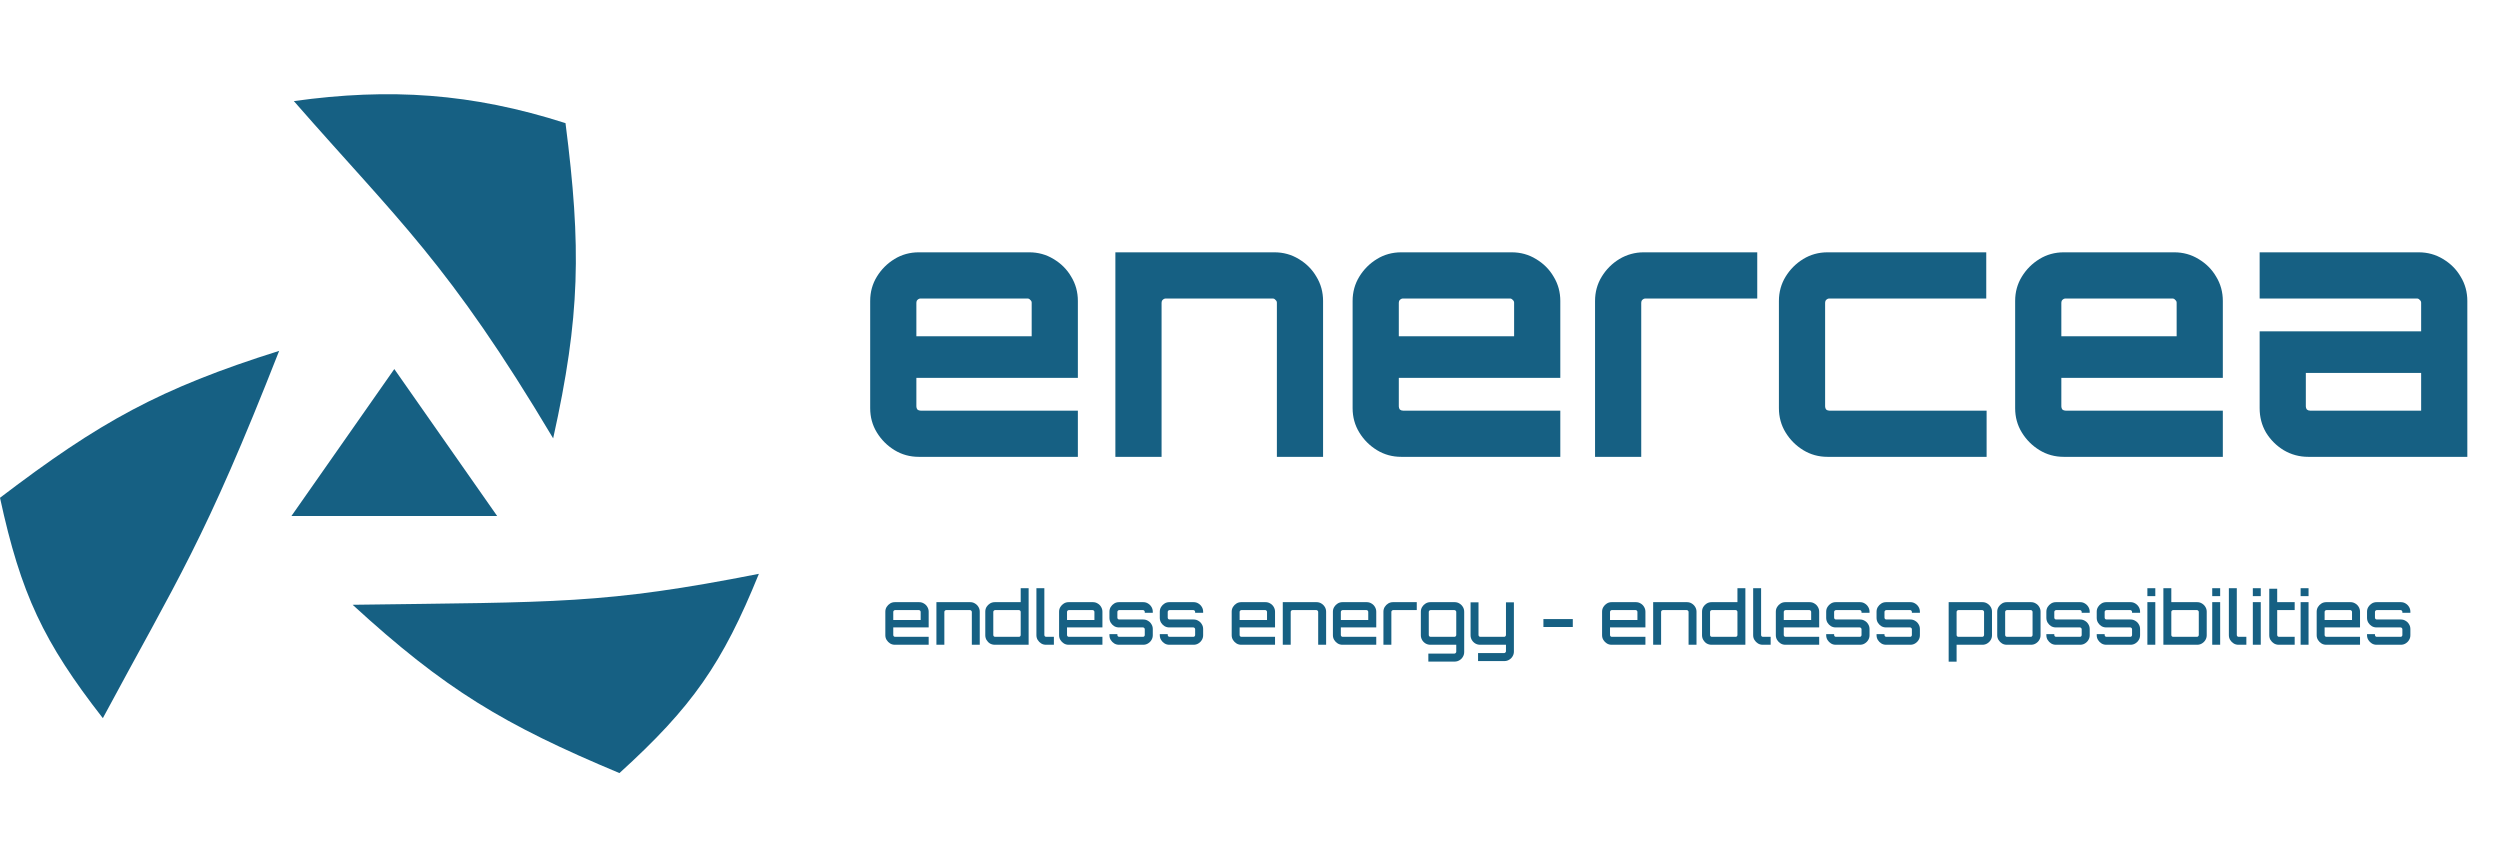
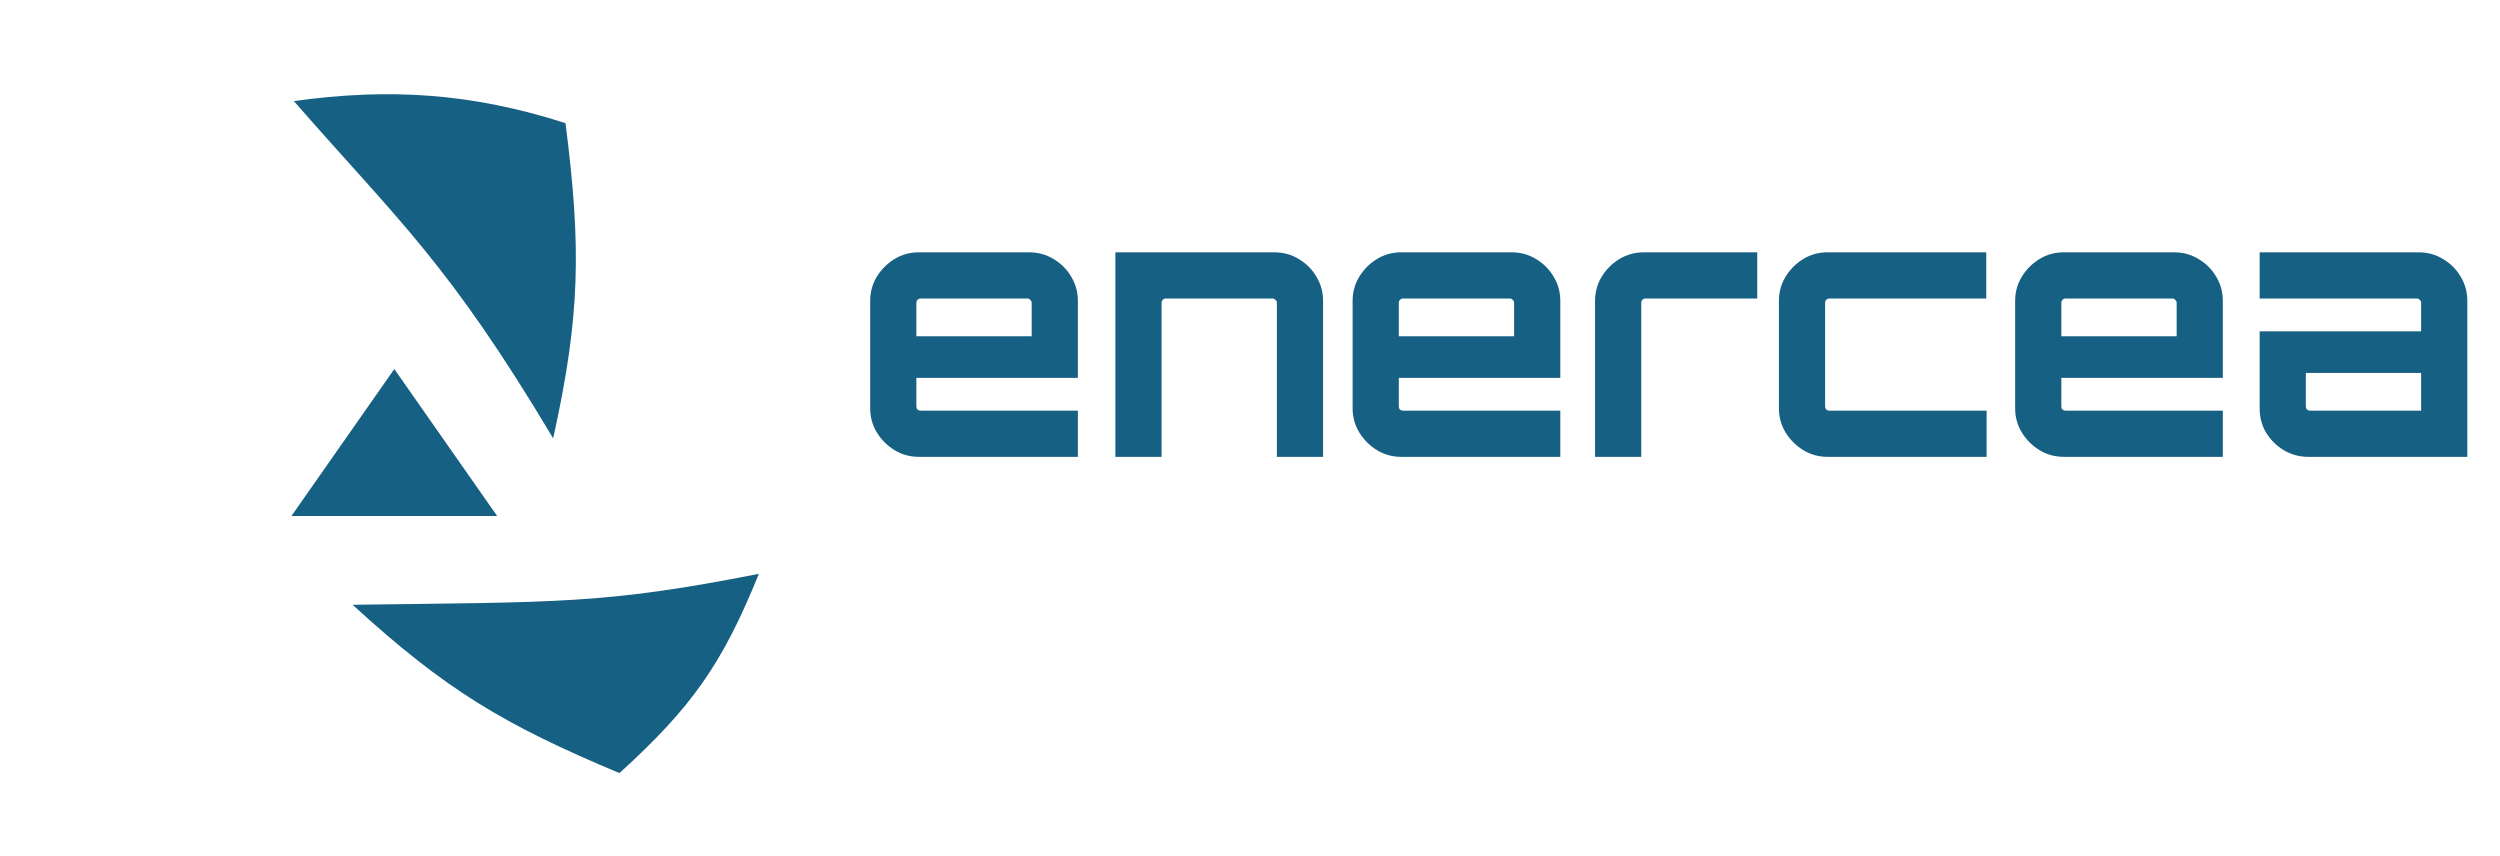
<svg xmlns="http://www.w3.org/2000/svg" width="219" height="75" viewBox="0 0 219 75" fill="none">
-   <path d="M0 43.606C8.744 36.947 13.982 34.036 24.454 30.735C17.882 47.484 15.6 50.632 9.009 62.911C3.806 56.233 1.827 52.033 0 43.606Z" fill="#166083" />
  <path d="M54.263 67.722C44.125 63.479 38.984 60.398 30.89 52.979C48.817 52.732 52.874 52.947 66.478 50.267C63.295 58.112 60.648 61.926 54.263 67.722Z" fill="#166083" />
  <path d="M49.538 10.787C50.932 21.688 50.834 27.68 48.457 38.399C39.279 22.998 34.865 19.297 25.742 8.856C34.128 7.689 41.325 8.155 49.538 10.787Z" fill="#166083" />
  <path d="M34.541 32.329L43.55 45.2H25.531L34.541 32.329Z" fill="#166083" />
  <path d="M80.49 40.019C79.708 40.019 78.997 39.823 78.359 39.432C77.721 39.04 77.206 38.526 76.815 37.887C76.423 37.249 76.228 36.538 76.228 35.756V26.366C76.228 25.583 76.423 24.873 76.815 24.234C77.206 23.596 77.721 23.081 78.359 22.69C78.997 22.299 79.708 22.103 80.49 22.103H90.159C90.941 22.103 91.652 22.299 92.29 22.69C92.949 23.081 93.464 23.596 93.835 24.234C94.226 24.873 94.421 25.583 94.421 26.366V33.099H80.274V35.601C80.274 35.704 80.305 35.797 80.367 35.879C80.449 35.941 80.542 35.972 80.645 35.972H94.421V40.019H80.49ZM80.274 29.454H90.375V26.52C90.375 26.417 90.334 26.335 90.251 26.273C90.19 26.191 90.107 26.149 90.004 26.149H80.645C80.542 26.149 80.449 26.191 80.367 26.273C80.305 26.335 80.274 26.417 80.274 26.52V29.454ZM97.707 40.019V22.103H111.638C112.421 22.103 113.131 22.299 113.77 22.69C114.429 23.081 114.944 23.596 115.314 24.234C115.705 24.873 115.901 25.583 115.901 26.366V40.019H111.855V26.52C111.855 26.417 111.813 26.335 111.731 26.273C111.669 26.191 111.587 26.149 111.484 26.149H102.125C102.022 26.149 101.929 26.191 101.847 26.273C101.785 26.335 101.754 26.417 101.754 26.52V40.019H97.707ZM122.752 40.019C121.969 40.019 121.259 39.823 120.62 39.432C119.982 39.04 119.467 38.526 119.076 37.887C118.685 37.249 118.489 36.538 118.489 35.756V26.366C118.489 25.583 118.685 24.873 119.076 24.234C119.467 23.596 119.982 23.081 120.62 22.69C121.259 22.299 121.969 22.103 122.752 22.103H132.42C133.203 22.103 133.913 22.299 134.551 22.69C135.21 23.081 135.725 23.596 136.096 24.234C136.487 24.873 136.683 25.583 136.683 26.366V33.099H122.536V35.601C122.536 35.704 122.566 35.797 122.628 35.879C122.711 35.941 122.803 35.972 122.906 35.972H136.683V40.019H122.752ZM122.536 29.454H132.636V26.52C132.636 26.417 132.595 26.335 132.513 26.273C132.451 26.191 132.369 26.149 132.266 26.149H122.906C122.803 26.149 122.711 26.191 122.628 26.273C122.566 26.335 122.536 26.417 122.536 26.52V29.454ZM139.726 40.019V26.366C139.726 25.583 139.922 24.873 140.313 24.234C140.704 23.596 141.219 23.081 141.857 22.69C142.516 22.299 143.227 22.103 143.989 22.103H153.935V26.149H144.143C144.04 26.149 143.948 26.191 143.865 26.273C143.803 26.335 143.772 26.417 143.772 26.52V40.019H139.726ZM160.096 40.019C159.314 40.019 158.603 39.823 157.965 39.432C157.326 39.04 156.812 38.526 156.42 37.887C156.029 37.249 155.833 36.538 155.833 35.756V26.366C155.833 25.583 156.029 24.873 156.42 24.234C156.812 23.596 157.326 23.081 157.965 22.69C158.603 22.299 159.314 22.103 160.096 22.103H173.996V26.149H160.251C160.148 26.149 160.055 26.191 159.973 26.273C159.911 26.335 159.88 26.417 159.88 26.52V35.601C159.88 35.704 159.911 35.797 159.973 35.879C160.055 35.941 160.148 35.972 160.251 35.972H174.027V40.019H160.096ZM180.789 40.019C180.007 40.019 179.296 39.823 178.658 39.432C178.02 39.04 177.505 38.526 177.114 37.887C176.722 37.249 176.527 36.538 176.527 35.756V26.366C176.527 25.583 176.722 24.873 177.114 24.234C177.505 23.596 178.02 23.081 178.658 22.69C179.296 22.299 180.007 22.103 180.789 22.103H190.458C191.24 22.103 191.951 22.299 192.589 22.69C193.248 23.081 193.763 23.596 194.134 24.234C194.525 24.873 194.72 25.583 194.72 26.366V33.099H180.573V35.601C180.573 35.704 180.604 35.797 180.666 35.879C180.748 35.941 180.841 35.972 180.944 35.972H194.72V40.019H180.789ZM180.573 29.454H190.674V26.52C190.674 26.417 190.633 26.335 190.55 26.273C190.489 26.191 190.406 26.149 190.303 26.149H180.944C180.841 26.149 180.748 26.191 180.666 26.273C180.604 26.335 180.573 26.417 180.573 26.52V29.454ZM202.207 40.019C201.425 40.019 200.704 39.823 200.045 39.432C199.407 39.04 198.892 38.526 198.501 37.887C198.13 37.249 197.945 36.538 197.945 35.756V29.022H212.092V26.52C212.092 26.417 212.051 26.335 211.968 26.273C211.907 26.191 211.824 26.149 211.721 26.149H197.945V22.103H211.876C212.658 22.103 213.369 22.299 214.007 22.69C214.666 23.081 215.181 23.596 215.552 24.234C215.943 24.873 216.138 25.583 216.138 26.366V40.019H202.207ZM202.362 35.972H212.092V32.667H201.991V35.601C201.991 35.704 202.022 35.797 202.084 35.879C202.166 35.941 202.259 35.972 202.362 35.972Z" fill="#166083" />
-   <path d="M78.391 56.481C78.237 56.481 78.097 56.443 77.973 56.366C77.849 56.288 77.748 56.188 77.671 56.063C77.593 55.939 77.555 55.799 77.555 55.645V53.586C77.555 53.431 77.593 53.292 77.671 53.167C77.748 53.043 77.849 52.942 77.973 52.865C78.097 52.788 78.237 52.749 78.391 52.749H80.515C80.669 52.749 80.809 52.788 80.933 52.865C81.062 52.938 81.163 53.039 81.236 53.167C81.313 53.296 81.352 53.435 81.352 53.586V54.963H78.25V55.626C78.25 55.669 78.265 55.707 78.295 55.741C78.329 55.771 78.368 55.786 78.411 55.786H81.352V56.481H78.391ZM78.25 54.313H80.65V53.605C80.65 53.562 80.635 53.526 80.605 53.495C80.575 53.461 80.539 53.444 80.496 53.444H78.411C78.368 53.444 78.329 53.461 78.295 53.495C78.265 53.526 78.25 53.562 78.25 53.605V54.313ZM82.03 56.481V52.749H84.99C85.144 52.749 85.284 52.788 85.408 52.865C85.537 52.942 85.638 53.043 85.711 53.167C85.788 53.292 85.826 53.431 85.826 53.586V56.481H85.132V53.605C85.132 53.562 85.114 53.526 85.08 53.495C85.05 53.461 85.013 53.444 84.971 53.444H82.886C82.843 53.444 82.804 53.461 82.77 53.495C82.74 53.526 82.725 53.562 82.725 53.605V56.481H82.03ZM87.148 56.481C86.993 56.481 86.852 56.445 86.723 56.372C86.598 56.295 86.498 56.192 86.42 56.063C86.347 55.934 86.311 55.795 86.311 55.645V53.586C86.311 53.431 86.347 53.292 86.42 53.167C86.498 53.043 86.598 52.942 86.723 52.865C86.852 52.788 86.993 52.749 87.148 52.749H89.413V51.526H90.108V56.481H87.148ZM87.173 55.786H89.258C89.301 55.786 89.338 55.771 89.368 55.741C89.398 55.707 89.413 55.669 89.413 55.626V53.605C89.413 53.562 89.398 53.526 89.368 53.495C89.338 53.461 89.301 53.444 89.258 53.444H87.173C87.13 53.444 87.092 53.461 87.058 53.495C87.027 53.526 87.012 53.562 87.012 53.605V55.626C87.012 55.669 87.027 55.707 87.058 55.741C87.092 55.771 87.13 55.786 87.173 55.786ZM91.626 56.481C91.472 56.481 91.333 56.443 91.208 56.366C91.084 56.288 90.983 56.188 90.906 56.063C90.829 55.939 90.79 55.799 90.79 55.645V51.526H91.485V55.626C91.485 55.669 91.5 55.707 91.53 55.741C91.564 55.771 91.603 55.786 91.646 55.786H92.321V56.481H91.626ZM93.612 56.481C93.458 56.481 93.318 56.443 93.194 56.366C93.07 56.288 92.969 56.188 92.891 56.063C92.814 55.939 92.776 55.799 92.776 55.645V53.586C92.776 53.431 92.814 53.292 92.891 53.167C92.969 53.043 93.07 52.942 93.194 52.865C93.318 52.788 93.458 52.749 93.612 52.749H95.736C95.89 52.749 96.03 52.788 96.154 52.865C96.283 52.938 96.384 53.039 96.457 53.167C96.534 53.296 96.572 53.435 96.572 53.586V54.963H93.471V55.626C93.471 55.669 93.486 55.707 93.516 55.741C93.55 55.771 93.589 55.786 93.632 55.786H96.572V56.481H93.612ZM93.471 54.313H95.871V53.605C95.871 53.562 95.856 53.526 95.826 53.495C95.796 53.461 95.759 53.444 95.716 53.444H93.632C93.589 53.444 93.55 53.461 93.516 53.495C93.486 53.526 93.471 53.562 93.471 53.605V54.313ZM98.023 56.481C97.869 56.481 97.73 56.443 97.605 56.366C97.481 56.288 97.38 56.188 97.303 56.063C97.225 55.939 97.187 55.799 97.187 55.645V55.548H97.882V55.626C97.882 55.669 97.897 55.707 97.927 55.741C97.961 55.771 98 55.786 98.043 55.786H100.128C100.171 55.786 100.207 55.771 100.237 55.741C100.267 55.707 100.282 55.669 100.282 55.626V55.124C100.282 55.081 100.267 55.044 100.237 55.014C100.207 54.98 100.171 54.963 100.128 54.963H98.023C97.869 54.963 97.73 54.926 97.605 54.853C97.481 54.776 97.38 54.675 97.303 54.551C97.225 54.422 97.187 54.281 97.187 54.126V53.586C97.187 53.431 97.225 53.292 97.303 53.167C97.38 53.043 97.481 52.942 97.605 52.865C97.73 52.788 97.869 52.749 98.023 52.749H100.147C100.301 52.749 100.441 52.788 100.565 52.865C100.694 52.942 100.795 53.043 100.868 53.167C100.945 53.292 100.984 53.431 100.984 53.586V53.682H100.282V53.605C100.282 53.562 100.267 53.526 100.237 53.495C100.207 53.461 100.171 53.444 100.128 53.444H98.043C98 53.444 97.961 53.461 97.927 53.495C97.897 53.526 97.882 53.562 97.882 53.605V54.107C97.882 54.15 97.897 54.188 97.927 54.223C97.961 54.253 98 54.268 98.043 54.268H100.147C100.301 54.268 100.441 54.306 100.565 54.384C100.694 54.456 100.795 54.557 100.868 54.686C100.945 54.81 100.984 54.95 100.984 55.104V55.645C100.984 55.799 100.945 55.939 100.868 56.063C100.795 56.188 100.694 56.288 100.565 56.366C100.441 56.443 100.301 56.481 100.147 56.481H98.023ZM102.435 56.481C102.281 56.481 102.141 56.443 102.017 56.366C101.892 56.288 101.791 56.188 101.714 56.063C101.637 55.939 101.598 55.799 101.598 55.645V55.548H102.293V55.626C102.293 55.669 102.308 55.707 102.338 55.741C102.373 55.771 102.411 55.786 102.454 55.786H104.539C104.582 55.786 104.619 55.771 104.649 55.741C104.679 55.707 104.694 55.669 104.694 55.626V55.124C104.694 55.081 104.679 55.044 104.649 55.014C104.619 54.98 104.582 54.963 104.539 54.963H102.435C102.281 54.963 102.141 54.926 102.017 54.853C101.892 54.776 101.791 54.675 101.714 54.551C101.637 54.422 101.598 54.281 101.598 54.126V53.586C101.598 53.431 101.637 53.292 101.714 53.167C101.791 53.043 101.892 52.942 102.017 52.865C102.141 52.788 102.281 52.749 102.435 52.749H104.559C104.713 52.749 104.853 52.788 104.977 52.865C105.106 52.942 105.206 53.043 105.279 53.167C105.357 53.292 105.395 53.431 105.395 53.586V53.682H104.694V53.605C104.694 53.562 104.679 53.526 104.649 53.495C104.619 53.461 104.582 53.444 104.539 53.444H102.454C102.411 53.444 102.373 53.461 102.338 53.495C102.308 53.526 102.293 53.562 102.293 53.605V54.107C102.293 54.15 102.308 54.188 102.338 54.223C102.373 54.253 102.411 54.268 102.454 54.268H104.559C104.713 54.268 104.853 54.306 104.977 54.384C105.106 54.456 105.206 54.557 105.279 54.686C105.357 54.81 105.395 54.95 105.395 55.104V55.645C105.395 55.799 105.357 55.939 105.279 56.063C105.206 56.188 105.106 56.288 104.977 56.366C104.853 56.443 104.713 56.481 104.559 56.481H102.435ZM108.732 56.481C108.578 56.481 108.439 56.443 108.314 56.366C108.19 56.288 108.089 56.188 108.012 56.063C107.934 55.939 107.896 55.799 107.896 55.645V53.586C107.896 53.431 107.934 53.292 108.012 53.167C108.089 53.043 108.19 52.942 108.314 52.865C108.439 52.788 108.578 52.749 108.732 52.749H110.856C111.011 52.749 111.15 52.788 111.274 52.865C111.403 52.938 111.504 53.039 111.577 53.167C111.654 53.296 111.693 53.435 111.693 53.586V54.963H108.591V55.626C108.591 55.669 108.606 55.707 108.636 55.741C108.67 55.771 108.709 55.786 108.752 55.786H111.693V56.481H108.732ZM108.591 54.313H110.991V53.605C110.991 53.562 110.976 53.526 110.946 53.495C110.916 53.461 110.88 53.444 110.837 53.444H108.752C108.709 53.444 108.67 53.461 108.636 53.495C108.606 53.526 108.591 53.562 108.591 53.605V54.313ZM112.371 56.481V52.749H115.331C115.485 52.749 115.625 52.788 115.749 52.865C115.878 52.942 115.979 53.043 116.052 53.167C116.129 53.292 116.168 53.431 116.168 53.586V56.481H115.473V53.605C115.473 53.562 115.455 53.526 115.421 53.495C115.391 53.461 115.355 53.444 115.312 53.444H113.227C113.184 53.444 113.145 53.461 113.111 53.495C113.081 53.526 113.066 53.562 113.066 53.605V56.481H112.371ZM117.6 56.481C117.445 56.481 117.306 56.443 117.181 56.366C117.057 56.288 116.956 56.188 116.879 56.063C116.802 55.939 116.763 55.799 116.763 55.645V53.586C116.763 53.431 116.802 53.292 116.879 53.167C116.956 53.043 117.057 52.942 117.181 52.865C117.306 52.788 117.445 52.749 117.6 52.749H119.723C119.878 52.749 120.017 52.788 120.142 52.865C120.27 52.938 120.371 53.039 120.444 53.167C120.521 53.296 120.56 53.435 120.56 53.586V54.963H117.458V55.626C117.458 55.669 117.473 55.707 117.503 55.741C117.538 55.771 117.576 55.786 117.619 55.786H120.56V56.481H117.6ZM117.458 54.313H119.858V53.605C119.858 53.562 119.843 53.526 119.813 53.495C119.783 53.461 119.747 53.444 119.704 53.444H117.619C117.576 53.444 117.538 53.461 117.503 53.495C117.473 53.526 117.458 53.562 117.458 53.605V54.313ZM121.188 56.481V53.586C121.188 53.431 121.226 53.292 121.303 53.167C121.381 53.043 121.481 52.942 121.606 52.865C121.735 52.788 121.874 52.749 122.024 52.749H124.109V53.444H122.043C122.001 53.444 121.962 53.461 121.928 53.495C121.898 53.526 121.883 53.562 121.883 53.605V56.481H121.188ZM125.123 57.955V57.254H127.407C127.45 57.254 127.487 57.236 127.517 57.202C127.551 57.172 127.568 57.136 127.568 57.093V56.481H125.303C125.153 56.481 125.013 56.445 124.885 56.372C124.756 56.295 124.653 56.192 124.576 56.063C124.503 55.934 124.466 55.795 124.466 55.645V53.586C124.466 53.431 124.505 53.292 124.582 53.167C124.659 53.043 124.76 52.942 124.885 52.865C125.013 52.788 125.153 52.749 125.303 52.749H127.427C127.581 52.749 127.72 52.788 127.845 52.865C127.974 52.942 128.074 53.043 128.147 53.167C128.224 53.292 128.263 53.431 128.263 53.586V57.118C128.263 57.273 128.224 57.412 128.147 57.537C128.074 57.666 127.974 57.766 127.845 57.839C127.72 57.916 127.581 57.955 127.427 57.955H125.123ZM125.322 55.786H127.407C127.45 55.786 127.487 55.771 127.517 55.741C127.551 55.707 127.568 55.669 127.568 55.626V53.605C127.568 53.562 127.551 53.526 127.517 53.495C127.487 53.461 127.45 53.444 127.407 53.444H125.322C125.279 53.444 125.241 53.461 125.206 53.495C125.176 53.526 125.161 53.562 125.161 53.605V55.626C125.161 55.669 125.176 55.707 125.206 55.741C125.241 55.771 125.279 55.786 125.322 55.786ZM129.478 57.91V57.209H131.762C131.805 57.209 131.842 57.191 131.872 57.157C131.906 57.127 131.923 57.091 131.923 57.048V56.481H129.658C129.508 56.481 129.369 56.445 129.24 56.372C129.111 56.295 129.008 56.192 128.931 56.063C128.858 55.934 128.822 55.795 128.822 55.645V52.762H129.517V55.626C129.517 55.669 129.532 55.707 129.562 55.741C129.596 55.771 129.635 55.786 129.677 55.786H131.762C131.805 55.786 131.842 55.771 131.872 55.741C131.906 55.707 131.923 55.669 131.923 55.626V52.762H132.618V57.074C132.618 57.228 132.58 57.367 132.503 57.492C132.43 57.62 132.329 57.721 132.2 57.794C132.076 57.871 131.936 57.91 131.782 57.91H129.478ZM135.203 54.924V54.229H137.777V54.924H135.203ZM141.179 56.481C141.024 56.481 140.885 56.443 140.761 56.366C140.636 56.288 140.535 56.188 140.458 56.063C140.381 55.939 140.342 55.799 140.342 55.645V53.586C140.342 53.431 140.381 53.292 140.458 53.167C140.535 53.043 140.636 52.942 140.761 52.865C140.885 52.788 141.024 52.749 141.179 52.749H143.302C143.457 52.749 143.596 52.788 143.721 52.865C143.849 52.938 143.95 53.039 144.023 53.167C144.1 53.296 144.139 53.435 144.139 53.586V54.963H141.037V55.626C141.037 55.669 141.052 55.707 141.082 55.741C141.117 55.771 141.155 55.786 141.198 55.786H144.139V56.481H141.179ZM141.037 54.313H143.438V53.605C143.438 53.562 143.423 53.526 143.393 53.495C143.362 53.461 143.326 53.444 143.283 53.444H141.198C141.155 53.444 141.117 53.461 141.082 53.495C141.052 53.526 141.037 53.562 141.037 53.605V54.313ZM144.817 56.481V52.749H147.777C147.932 52.749 148.071 52.788 148.196 52.865C148.324 52.942 148.425 53.043 148.498 53.167C148.575 53.292 148.614 53.431 148.614 53.586V56.481H147.919V53.605C147.919 53.562 147.902 53.526 147.867 53.495C147.837 53.461 147.801 53.444 147.758 53.444H145.673C145.63 53.444 145.592 53.461 145.557 53.495C145.527 53.526 145.512 53.562 145.512 53.605V56.481H144.817ZM149.935 56.481C149.781 56.481 149.639 56.445 149.51 56.372C149.386 56.295 149.285 56.192 149.208 56.063C149.135 55.934 149.098 55.795 149.098 55.645V53.586C149.098 53.431 149.135 53.292 149.208 53.167C149.285 53.043 149.386 52.942 149.51 52.865C149.639 52.788 149.781 52.749 149.935 52.749H152.2V51.526H152.895V56.481H149.935ZM149.961 55.786H152.046C152.089 55.786 152.125 55.771 152.155 55.741C152.185 55.707 152.2 55.669 152.2 55.626V53.605C152.2 53.562 152.185 53.526 152.155 53.495C152.125 53.461 152.089 53.444 152.046 53.444H149.961C149.918 53.444 149.879 53.461 149.845 53.495C149.815 53.526 149.8 53.562 149.8 53.605V55.626C149.8 55.669 149.815 55.707 149.845 55.741C149.879 55.771 149.918 55.786 149.961 55.786ZM154.414 56.481C154.259 56.481 154.12 56.443 153.996 56.366C153.871 56.288 153.77 56.188 153.693 56.063C153.616 55.939 153.577 55.799 153.577 55.645V51.526H154.272V55.626C154.272 55.669 154.287 55.707 154.317 55.741C154.352 55.771 154.39 55.786 154.433 55.786H155.109V56.481H154.414ZM156.4 56.481C156.245 56.481 156.106 56.443 155.981 56.366C155.857 56.288 155.756 56.188 155.679 56.063C155.602 55.939 155.563 55.799 155.563 55.645V53.586C155.563 53.431 155.602 53.292 155.679 53.167C155.756 53.043 155.857 52.942 155.981 52.865C156.106 52.788 156.245 52.749 156.4 52.749H158.523C158.678 52.749 158.817 52.788 158.942 52.865C159.07 52.938 159.171 53.039 159.244 53.167C159.321 53.296 159.36 53.435 159.36 53.586V54.963H156.258V55.626C156.258 55.669 156.273 55.707 156.303 55.741C156.337 55.771 156.376 55.786 156.419 55.786H159.36V56.481H156.4ZM156.258 54.313H158.658V53.605C158.658 53.562 158.643 53.526 158.613 53.495C158.583 53.461 158.547 53.444 158.504 53.444H156.419C156.376 53.444 156.337 53.461 156.303 53.495C156.273 53.526 156.258 53.562 156.258 53.605V54.313ZM160.811 56.481C160.656 56.481 160.517 56.443 160.393 56.366C160.268 56.288 160.167 56.188 160.09 56.063C160.013 55.939 159.974 55.799 159.974 55.645V55.548H160.669V55.626C160.669 55.669 160.684 55.707 160.714 55.741C160.749 55.771 160.787 55.786 160.83 55.786H162.915C162.958 55.786 162.995 55.771 163.025 55.741C163.055 55.707 163.07 55.669 163.07 55.626V55.124C163.07 55.081 163.055 55.044 163.025 55.014C162.995 54.98 162.958 54.963 162.915 54.963H160.811C160.656 54.963 160.517 54.926 160.393 54.853C160.268 54.776 160.167 54.675 160.09 54.551C160.013 54.422 159.974 54.281 159.974 54.126V53.586C159.974 53.431 160.013 53.292 160.09 53.167C160.167 53.043 160.268 52.942 160.393 52.865C160.517 52.788 160.656 52.749 160.811 52.749H162.934C163.089 52.749 163.228 52.788 163.353 52.865C163.481 52.942 163.582 53.043 163.655 53.167C163.732 53.292 163.771 53.431 163.771 53.586V53.682H163.07V53.605C163.07 53.562 163.055 53.526 163.025 53.495C162.995 53.461 162.958 53.444 162.915 53.444H160.83C160.787 53.444 160.749 53.461 160.714 53.495C160.684 53.526 160.669 53.562 160.669 53.605V54.107C160.669 54.15 160.684 54.188 160.714 54.223C160.749 54.253 160.787 54.268 160.83 54.268H162.934C163.089 54.268 163.228 54.306 163.353 54.384C163.481 54.456 163.582 54.557 163.655 54.686C163.732 54.81 163.771 54.95 163.771 55.104V55.645C163.771 55.799 163.732 55.939 163.655 56.063C163.582 56.188 163.481 56.288 163.353 56.366C163.228 56.443 163.089 56.481 162.934 56.481H160.811ZM165.222 56.481C165.068 56.481 164.929 56.443 164.804 56.366C164.68 56.288 164.579 56.188 164.502 56.063C164.425 55.939 164.386 55.799 164.386 55.645V55.548H165.081V55.626C165.081 55.669 165.096 55.707 165.126 55.741C165.16 55.771 165.199 55.786 165.242 55.786H167.327C167.37 55.786 167.406 55.771 167.436 55.741C167.466 55.707 167.481 55.669 167.481 55.626V55.124C167.481 55.081 167.466 55.044 167.436 55.014C167.406 54.98 167.37 54.963 167.327 54.963H165.222C165.068 54.963 164.929 54.926 164.804 54.853C164.68 54.776 164.579 54.675 164.502 54.551C164.425 54.422 164.386 54.281 164.386 54.126V53.586C164.386 53.431 164.425 53.292 164.502 53.167C164.579 53.043 164.68 52.942 164.804 52.865C164.929 52.788 165.068 52.749 165.222 52.749H167.346C167.501 52.749 167.64 52.788 167.764 52.865C167.893 52.942 167.994 53.043 168.067 53.167C168.144 53.292 168.183 53.431 168.183 53.586V53.682H167.481V53.605C167.481 53.562 167.466 53.526 167.436 53.495C167.406 53.461 167.37 53.444 167.327 53.444H165.242C165.199 53.444 165.16 53.461 165.126 53.495C165.096 53.526 165.081 53.562 165.081 53.605V54.107C165.081 54.15 165.096 54.188 165.126 54.223C165.16 54.253 165.199 54.268 165.242 54.268H167.346C167.501 54.268 167.64 54.306 167.764 54.384C167.893 54.456 167.994 54.557 168.067 54.686C168.144 54.81 168.183 54.95 168.183 55.104V55.645C168.183 55.799 168.144 55.939 168.067 56.063C167.994 56.188 167.893 56.288 167.764 56.366C167.64 56.443 167.501 56.481 167.346 56.481H165.222ZM170.703 57.962V52.749H173.663C173.817 52.749 173.957 52.788 174.081 52.865C174.21 52.942 174.311 53.043 174.384 53.167C174.461 53.292 174.499 53.431 174.499 53.586V55.645C174.499 55.799 174.461 55.939 174.384 56.063C174.311 56.188 174.21 56.288 174.081 56.366C173.957 56.443 173.817 56.481 173.663 56.481H171.398V57.962H170.703ZM171.559 55.786H173.644C173.686 55.786 173.723 55.771 173.753 55.741C173.787 55.707 173.804 55.669 173.804 55.626V53.605C173.804 53.562 173.787 53.526 173.753 53.495C173.723 53.461 173.686 53.444 173.644 53.444H171.559C171.516 53.444 171.477 53.461 171.443 53.495C171.413 53.526 171.398 53.562 171.398 53.605V55.626C171.398 55.669 171.413 55.707 171.443 55.741C171.477 55.771 171.516 55.786 171.559 55.786ZM175.793 56.481C175.639 56.481 175.499 56.443 175.375 56.366C175.251 56.288 175.15 56.188 175.073 56.063C174.995 55.939 174.957 55.799 174.957 55.645V53.586C174.957 53.431 174.995 53.292 175.073 53.167C175.15 53.043 175.251 52.942 175.375 52.865C175.499 52.788 175.639 52.749 175.793 52.749H177.917C178.071 52.749 178.211 52.788 178.335 52.865C178.464 52.938 178.565 53.039 178.638 53.167C178.715 53.296 178.753 53.435 178.753 53.586V55.645C178.753 55.799 178.715 55.939 178.638 56.063C178.565 56.188 178.464 56.288 178.335 56.366C178.211 56.443 178.071 56.481 177.917 56.481H175.793ZM175.813 55.786H177.898C177.941 55.786 177.977 55.771 178.007 55.741C178.037 55.707 178.052 55.669 178.052 55.626V53.605C178.052 53.562 178.037 53.526 178.007 53.495C177.977 53.461 177.941 53.444 177.898 53.444H175.813C175.77 53.444 175.731 53.461 175.697 53.495C175.667 53.526 175.652 53.562 175.652 53.605V55.626C175.652 55.669 175.667 55.707 175.697 55.741C175.731 55.771 175.77 55.786 175.813 55.786ZM180.098 56.481C179.943 56.481 179.804 56.443 179.679 56.366C179.555 56.288 179.454 56.188 179.377 56.063C179.3 55.939 179.261 55.799 179.261 55.645V55.548H179.956V55.626C179.956 55.669 179.971 55.707 180.001 55.741C180.035 55.771 180.074 55.786 180.117 55.786H182.202C182.245 55.786 182.281 55.771 182.311 55.741C182.341 55.707 182.356 55.669 182.356 55.626V55.124C182.356 55.081 182.341 55.044 182.311 55.014C182.281 54.98 182.245 54.963 182.202 54.963H180.098C179.943 54.963 179.804 54.926 179.679 54.853C179.555 54.776 179.454 54.675 179.377 54.551C179.3 54.422 179.261 54.281 179.261 54.126V53.586C179.261 53.431 179.3 53.292 179.377 53.167C179.454 53.043 179.555 52.942 179.679 52.865C179.804 52.788 179.943 52.749 180.098 52.749H182.221C182.376 52.749 182.515 52.788 182.64 52.865C182.768 52.942 182.869 53.043 182.942 53.167C183.019 53.292 183.058 53.431 183.058 53.586V53.682H182.356V53.605C182.356 53.562 182.341 53.526 182.311 53.495C182.281 53.461 182.245 53.444 182.202 53.444H180.117C180.074 53.444 180.035 53.461 180.001 53.495C179.971 53.526 179.956 53.562 179.956 53.605V54.107C179.956 54.15 179.971 54.188 180.001 54.223C180.035 54.253 180.074 54.268 180.117 54.268H182.221C182.376 54.268 182.515 54.306 182.64 54.384C182.768 54.456 182.869 54.557 182.942 54.686C183.019 54.81 183.058 54.95 183.058 55.104V55.645C183.058 55.799 183.019 55.939 182.942 56.063C182.869 56.188 182.768 56.288 182.64 56.366C182.515 56.443 182.376 56.481 182.221 56.481H180.098ZM184.509 56.481C184.355 56.481 184.215 56.443 184.091 56.366C183.967 56.288 183.866 56.188 183.789 56.063C183.711 55.939 183.673 55.799 183.673 55.645V55.548H184.368V55.626C184.368 55.669 184.383 55.707 184.413 55.741C184.447 55.771 184.486 55.786 184.529 55.786H186.614C186.657 55.786 186.693 55.771 186.723 55.741C186.753 55.707 186.768 55.669 186.768 55.626V55.124C186.768 55.081 186.753 55.044 186.723 55.014C186.693 54.98 186.657 54.963 186.614 54.963H184.509C184.355 54.963 184.215 54.926 184.091 54.853C183.967 54.776 183.866 54.675 183.789 54.551C183.711 54.422 183.673 54.281 183.673 54.126V53.586C183.673 53.431 183.711 53.292 183.789 53.167C183.866 53.043 183.967 52.942 184.091 52.865C184.215 52.788 184.355 52.749 184.509 52.749H186.633C186.787 52.749 186.927 52.788 187.051 52.865C187.18 52.942 187.281 53.043 187.354 53.167C187.431 53.292 187.47 53.431 187.47 53.586V53.682H186.768V53.605C186.768 53.562 186.753 53.526 186.723 53.495C186.693 53.461 186.657 53.444 186.614 53.444H184.529C184.486 53.444 184.447 53.461 184.413 53.495C184.383 53.526 184.368 53.562 184.368 53.605V54.107C184.368 54.15 184.383 54.188 184.413 54.223C184.447 54.253 184.486 54.268 184.529 54.268H186.633C186.787 54.268 186.927 54.306 187.051 54.384C187.18 54.456 187.281 54.557 187.354 54.686C187.431 54.81 187.47 54.95 187.47 55.104V55.645C187.47 55.799 187.431 55.939 187.354 56.063C187.281 56.188 187.18 56.288 187.051 56.366C186.927 56.443 186.787 56.481 186.633 56.481H184.509ZM188.11 56.481V52.749H188.805V56.481H188.11ZM188.11 52.221V51.526H188.805V52.221H188.11ZM189.512 56.481V51.526H190.207V52.749H192.472C192.626 52.749 192.766 52.788 192.89 52.865C193.019 52.942 193.12 53.043 193.193 53.167C193.27 53.292 193.309 53.431 193.309 53.586V55.645C193.309 55.799 193.27 55.939 193.193 56.063C193.12 56.188 193.019 56.288 192.89 56.366C192.766 56.443 192.626 56.481 192.472 56.481H189.512ZM190.368 55.786H192.453C192.496 55.786 192.532 55.771 192.562 55.741C192.596 55.707 192.614 55.669 192.614 55.626V53.605C192.614 53.562 192.596 53.526 192.562 53.495C192.532 53.461 192.496 53.444 192.453 53.444H190.368C190.325 53.444 190.286 53.461 190.252 53.495C190.222 53.526 190.207 53.562 190.207 53.605V55.626C190.207 55.669 190.222 55.707 190.252 55.741C190.286 55.771 190.325 55.786 190.368 55.786ZM193.791 56.481V52.749H194.486V56.481H193.791ZM193.791 52.221V51.526H194.486V52.221H193.791ZM196.086 56.481C195.931 56.481 195.792 56.443 195.667 56.366C195.543 56.288 195.442 56.188 195.365 56.063C195.288 55.939 195.249 55.799 195.249 55.645V51.526H195.944V55.626C195.944 55.669 195.959 55.707 195.989 55.741C196.024 55.771 196.062 55.786 196.105 55.786H196.781V56.481H196.086ZM197.348 56.481V52.749H198.043V56.481H197.348ZM197.348 52.221V51.526H198.043V52.221H197.348ZM199.624 56.481C199.47 56.481 199.328 56.443 199.199 56.366C199.075 56.288 198.974 56.188 198.897 56.063C198.824 55.939 198.787 55.799 198.787 55.645V51.571H199.482V52.749H201.014V53.444H199.482V55.626C199.482 55.669 199.497 55.707 199.528 55.741C199.562 55.771 199.6 55.786 199.643 55.786H201.014V56.481H199.624ZM201.534 56.481V52.749H202.229V56.481H201.534ZM201.534 52.221V51.526H202.229V52.221H201.534ZM203.778 56.481C203.623 56.481 203.484 56.443 203.359 56.366C203.235 56.288 203.134 56.188 203.057 56.063C202.98 55.939 202.941 55.799 202.941 55.645V53.586C202.941 53.431 202.98 53.292 203.057 53.167C203.134 53.043 203.235 52.942 203.359 52.865C203.484 52.788 203.623 52.749 203.778 52.749H205.901C206.056 52.749 206.195 52.788 206.32 52.865C206.448 52.938 206.549 53.039 206.622 53.167C206.699 53.296 206.738 53.435 206.738 53.586V54.963H203.636V55.626C203.636 55.669 203.651 55.707 203.681 55.741C203.716 55.771 203.754 55.786 203.797 55.786H206.738V56.481H203.778ZM203.636 54.313H206.037V53.605C206.037 53.562 206.021 53.526 205.991 53.495C205.961 53.461 205.925 53.444 205.882 53.444H203.797C203.754 53.444 203.716 53.461 203.681 53.495C203.651 53.526 203.636 53.562 203.636 53.605V54.313ZM208.189 56.481C208.034 56.481 207.895 56.443 207.771 56.366C207.646 56.288 207.545 56.188 207.468 56.063C207.391 55.939 207.352 55.799 207.352 55.645V55.548H208.047V55.626C208.047 55.669 208.062 55.707 208.092 55.741C208.127 55.771 208.165 55.786 208.208 55.786H210.293C210.336 55.786 210.373 55.771 210.403 55.741C210.433 55.707 210.448 55.669 210.448 55.626V55.124C210.448 55.081 210.433 55.044 210.403 55.014C210.373 54.98 210.336 54.963 210.293 54.963H208.189C208.034 54.963 207.895 54.926 207.771 54.853C207.646 54.776 207.545 54.675 207.468 54.551C207.391 54.422 207.352 54.281 207.352 54.126V53.586C207.352 53.431 207.391 53.292 207.468 53.167C207.545 53.043 207.646 52.942 207.771 52.865C207.895 52.788 208.034 52.749 208.189 52.749H210.313C210.467 52.749 210.606 52.788 210.731 52.865C210.86 52.942 210.96 53.043 211.033 53.167C211.111 53.292 211.149 53.431 211.149 53.586V53.682H210.448V53.605C210.448 53.562 210.433 53.526 210.403 53.495C210.373 53.461 210.336 53.444 210.293 53.444H208.208C208.165 53.444 208.127 53.461 208.092 53.495C208.062 53.526 208.047 53.562 208.047 53.605V54.107C208.047 54.15 208.062 54.188 208.092 54.223C208.127 54.253 208.165 54.268 208.208 54.268H210.313C210.467 54.268 210.606 54.306 210.731 54.384C210.86 54.456 210.96 54.557 211.033 54.686C211.111 54.81 211.149 54.95 211.149 55.104V55.645C211.149 55.799 211.111 55.939 211.033 56.063C210.96 56.188 210.86 56.288 210.731 56.366C210.606 56.443 210.467 56.481 210.313 56.481H208.189Z" fill="#166083" />
</svg>